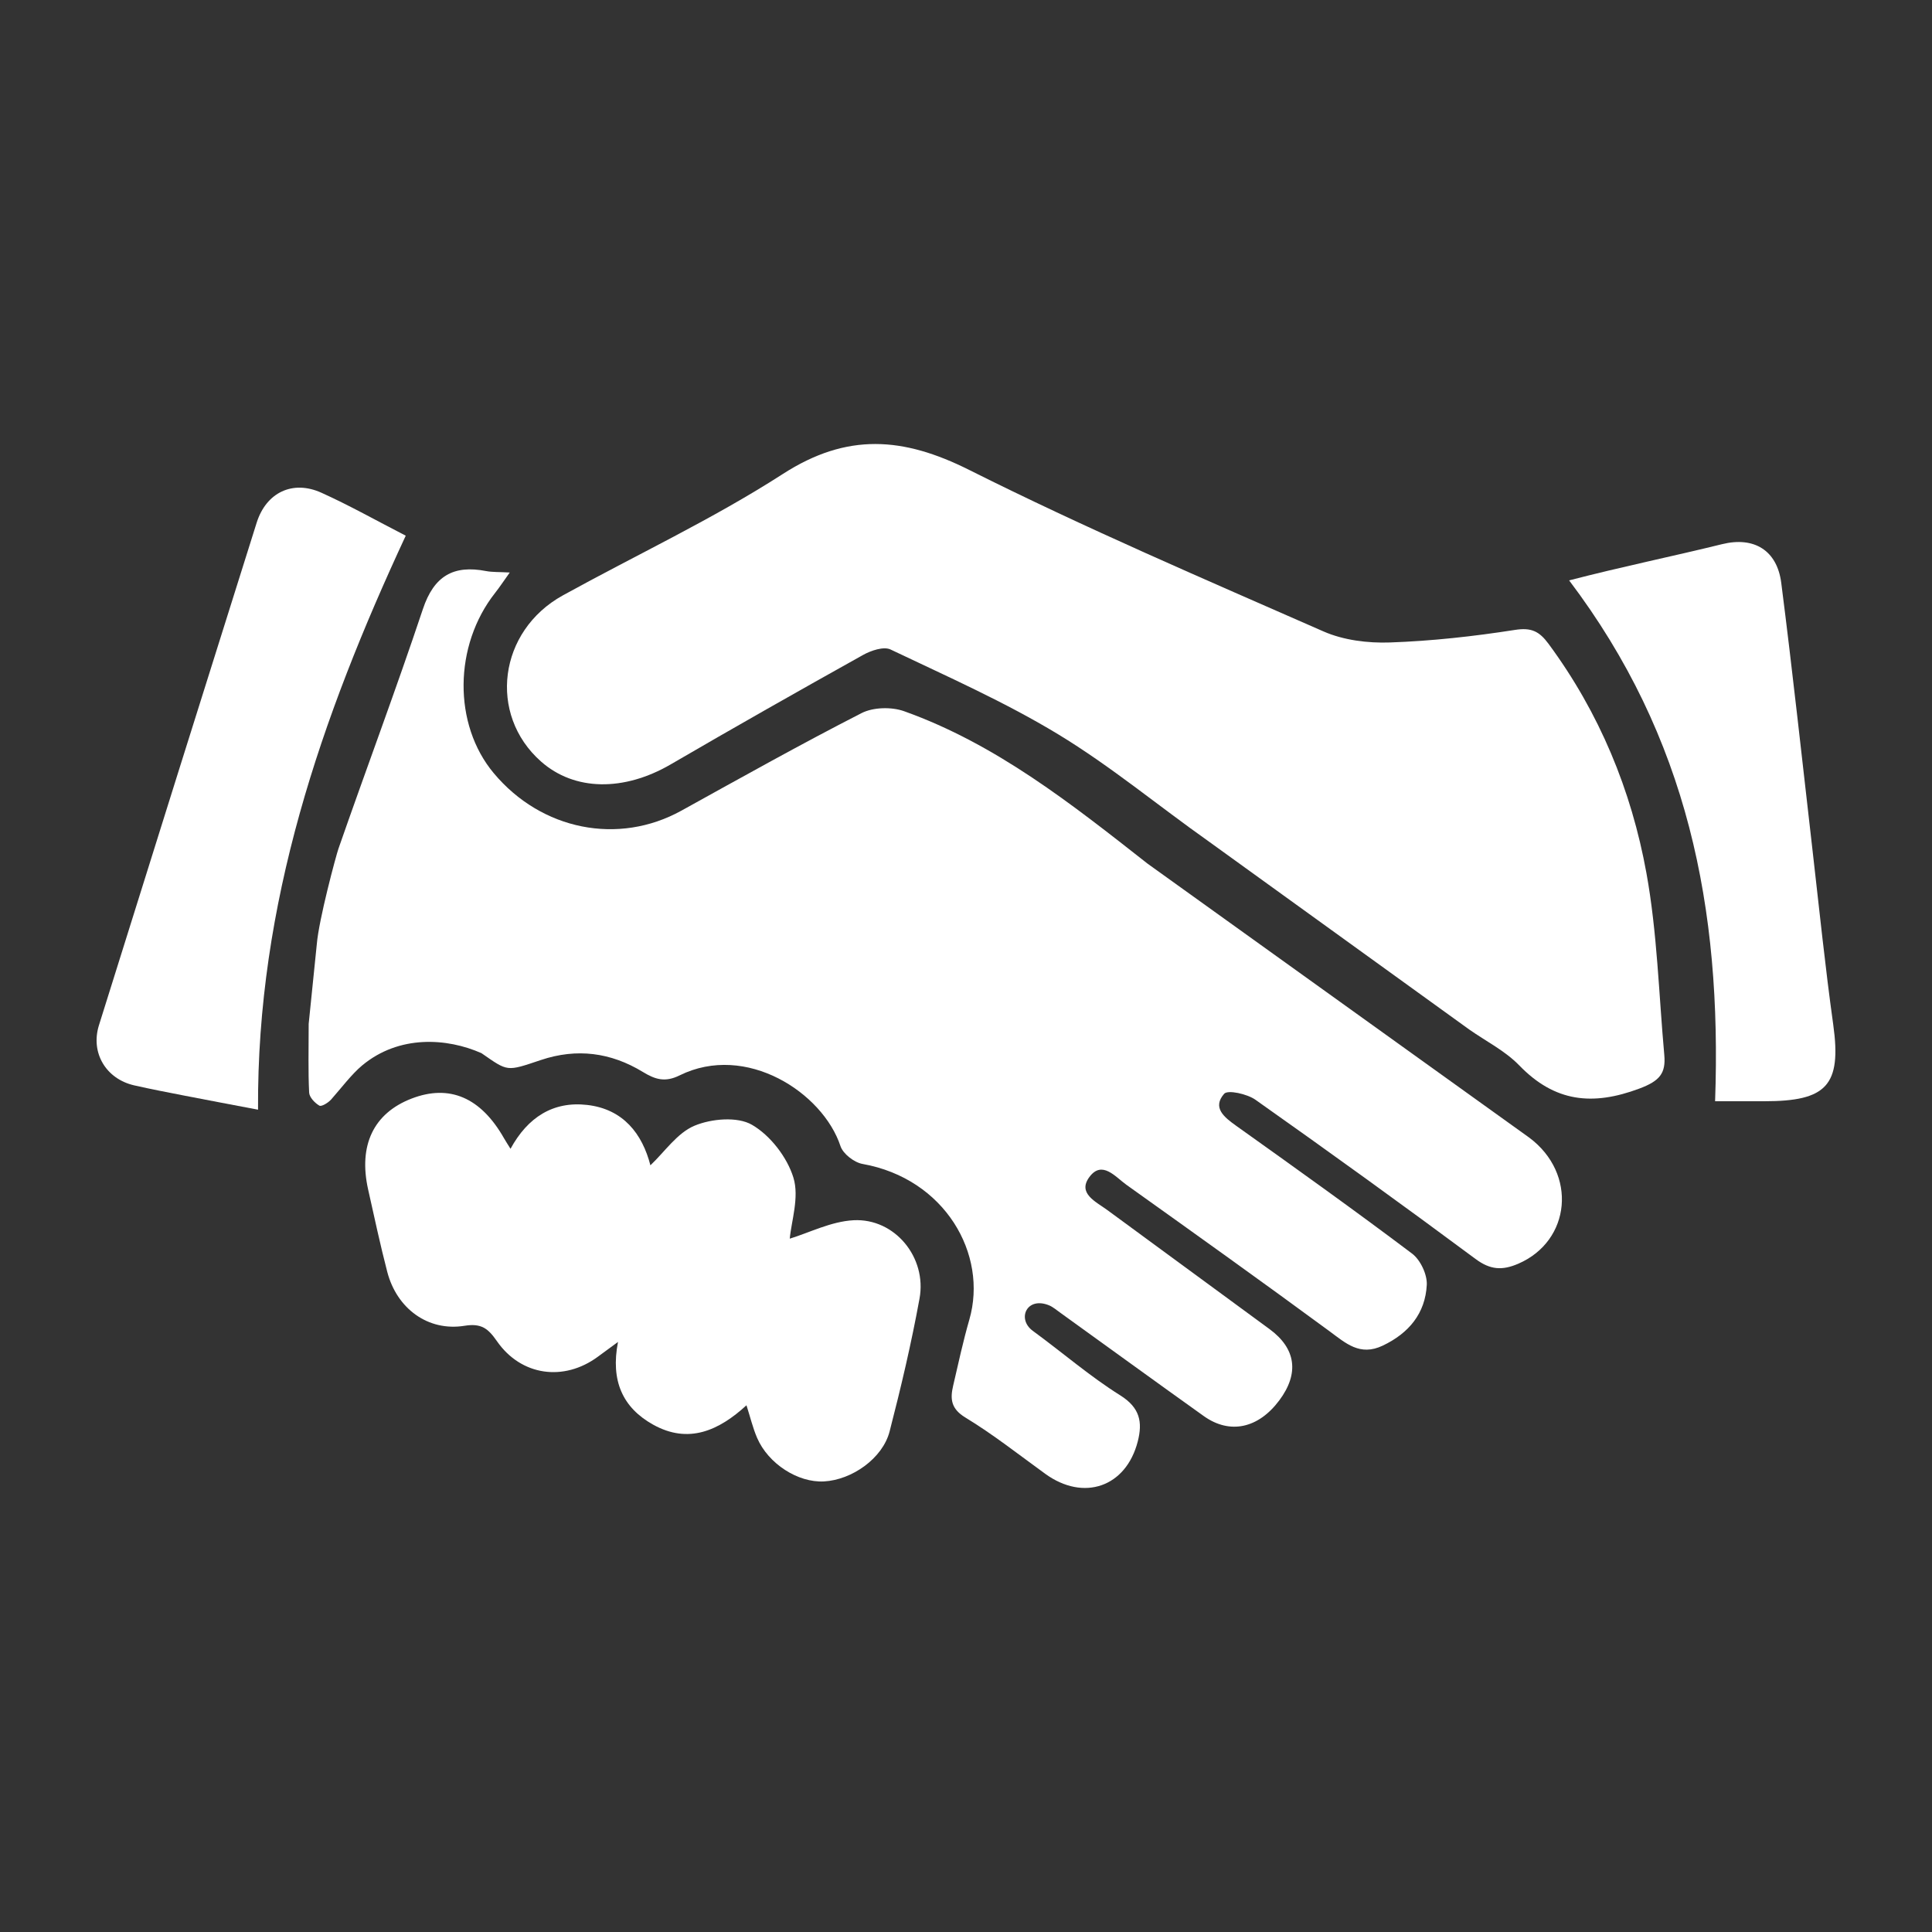
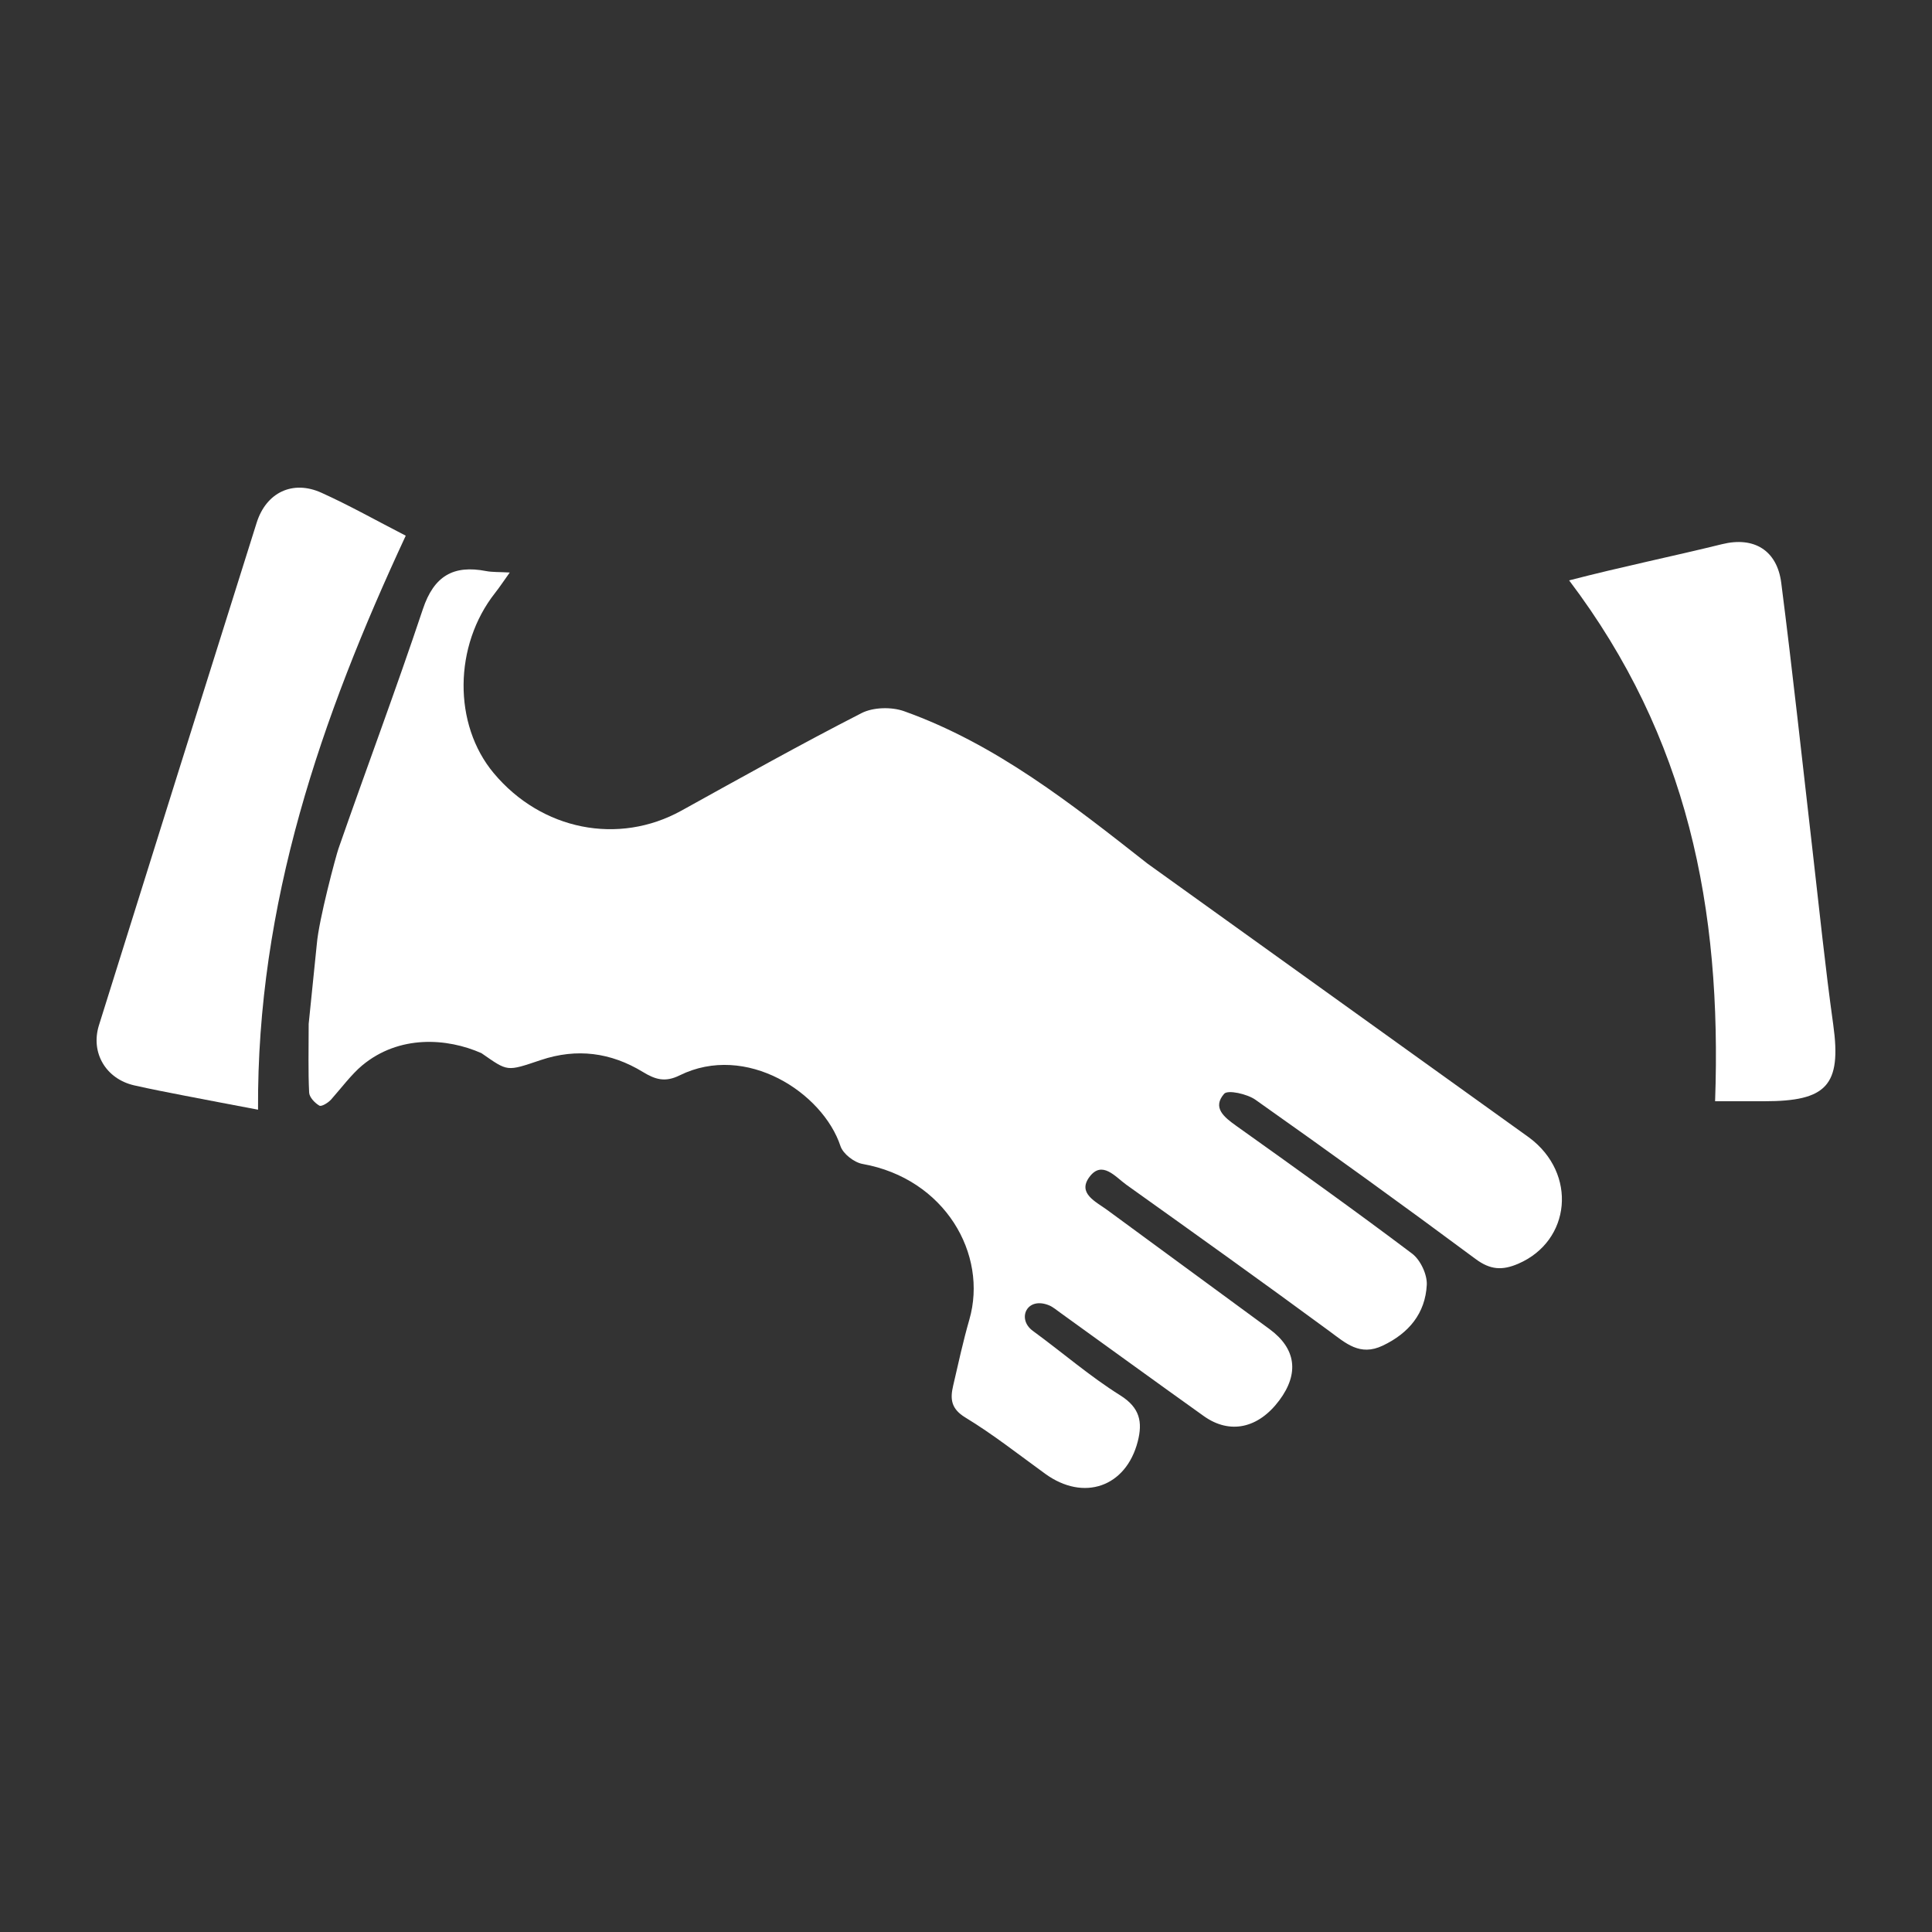
<svg xmlns="http://www.w3.org/2000/svg" height="100px" width="100px" fill="#FFFFFF" version="1.1" x="0px" y="0px" viewBox="0 0 100 100" enable-background="new 0 0 100 100" xml:space="preserve">
  <rect x="0" y="0" width="100" height="100" fill="#333333" stroke="none" />
  <g>
-     <path fill-rule="evenodd" clip-rule="evenodd" d="M85.219,45.192c-0.779-4.299-2.436-8.303-5.064-11.864   c-0.484-0.656-0.894-0.857-1.747-0.723c-2.139,0.334-4.305,0.574-6.468,0.649c-1.144,0.04-2.402-0.117-3.438-0.572   c-6.152-2.702-12.337-5.352-18.34-8.36c-3.415-1.711-6.316-1.932-9.641,0.21c-3.636,2.342-7.589,4.189-11.386,6.284   c-3.336,1.841-3.89,6.159-1.134,8.598c1.736,1.537,4.296,1.559,6.717,0.149c3.298-1.921,6.62-3.803,9.954-5.663   c0.412-0.23,1.068-0.451,1.424-0.282c2.925,1.394,5.908,2.712,8.671,4.387c2.718,1.647,5.186,3.703,7.79,5.543l13.484,9.735   c0.873,0.613,1.866,1.109,2.595,1.862c1.835,1.896,3.79,2.11,6.223,1.197c1.05-0.394,1.369-0.789,1.284-1.739   C85.86,51.462,85.779,48.283,85.219,45.192z" />
-     <path fill-rule="evenodd" clip-rule="evenodd" d="M44.184,63.159c-1.164,0.06-2.3,0.648-3.306,0.954   c0.078-0.893,0.502-2.139,0.189-3.158c-0.325-1.057-1.195-2.185-2.144-2.735c-0.754-0.438-2.098-0.319-2.974,0.046   c-0.898,0.375-1.544,1.352-2.284,2.05c-0.42-1.628-1.402-2.908-3.27-3.124c-1.764-0.204-3.082,0.639-3.971,2.27   c-0.151-0.245-0.249-0.392-0.336-0.545c-1.2-2.112-2.822-2.81-4.782-2.056c-1.967,0.757-2.764,2.414-2.251,4.71   c0.318,1.422,0.623,2.849,0.989,4.259c0.496,1.907,2.116,3.097,4,2.792c0.871-0.141,1.22,0.139,1.678,0.798   c1.252,1.802,3.464,2.098,5.218,0.807c0.286-0.211,0.572-0.42,1.048-0.769c-0.395,2.022,0.251,3.408,1.815,4.28   c1.84,1.026,3.413,0.301,4.834-1.001c0.198,0.616,0.328,1.17,0.549,1.684c0.579,1.346,2.119,2.33,3.461,2.257   c1.452-0.078,3.039-1.193,3.399-2.589c0.588-2.274,1.127-4.566,1.548-6.876C47.985,65.087,46.316,63.05,44.184,63.159z" />
-     <path fill-rule="evenodd" clip-rule="evenodd" d="M16.637,25.504c-1.491-0.674-2.86-0.012-3.353,1.554   c-2.729,8.666-5.449,17.335-8.162,26.007c-0.446,1.426,0.361,2.781,1.828,3.114c0.87,0.197,1.747,0.366,2.622,0.536   c1.222,0.238,2.445,0.467,3.784,0.722c-0.064-10.671,3.259-20.281,7.645-29.71C19.475,26.942,18.085,26.158,16.637,25.504z" />
+     <path fill-rule="evenodd" clip-rule="evenodd" d="M16.637,25.504c-1.491-0.674-2.86-0.012-3.353,1.554   c-2.729,8.666-5.449,17.335-8.162,26.007c-0.446,1.426,0.361,2.781,1.828,3.114c0.87,0.197,1.747,0.366,2.622,0.536   c1.222,0.238,2.445,0.467,3.784,0.722c-0.064-10.671,3.259-20.281,7.645-29.71C19.475,26.942,18.085,26.158,16.637,25.504" />
    <path fill-rule="evenodd" clip-rule="evenodd" d="M94.888,53.035c-0.422-3.026-0.721-5.977-1.071-9.014   c-0.535-4.634-1.027-9.226-1.62-13.853c-0.217-1.692-1.419-2.408-3.059-2.003c-2.601,0.641-5.188,1.166-7.92,1.876   C87.354,38.15,89.128,47,88.773,57c0.965,0,1.759,0,2.553,0C94.531,57,95.329,56.194,94.888,53.035z" />
    <path fill-rule="evenodd" clip-rule="evenodd" d="M79.142,58.875L59.401,44.705c-3.91-3.07-7.836-6.189-12.602-7.892   c-0.652-0.233-1.602-0.211-2.206,0.098c-3.145,1.609-6.229,3.336-9.321,5.047c-3.258,1.804-7.243,1.02-9.719-1.943   c-2.107-2.521-2.072-6.605,0.074-9.327c0.235-0.298,0.444-0.616,0.758-1.055c-0.57-0.032-0.906-0.013-1.226-0.075   c-1.691-0.328-2.699,0.254-3.271,1.969c-1.387,4.158-2.93,8.264-4.371,12.404c-0.126,0.362-1.013,3.658-1.119,4.936l-0.421,4.128   c0,1.33-0.031,2.445,0.024,3.556c0.012,0.244,0.294,0.541,0.53,0.677c0.11,0.064,0.461-0.151,0.611-0.321   c0.509-0.575,1.055-1.303,1.599-1.757c1.917-1.598,4.4-1.425,6.178-0.639c1.385,0.959,1.278,0.959,3.076,0.356   c1.866-0.626,3.627-0.389,5.275,0.615c0.648,0.395,1.155,0.551,1.906,0.18c3.447-1.702,7.414,0.899,8.327,3.66   c0.132,0.4,0.707,0.846,1.139,0.923c4.27,0.761,6.504,4.678,5.531,8.058c-0.325,1.128-0.573,2.279-0.839,3.424   c-0.158,0.679-0.116,1.189,0.634,1.644c1.438,0.874,2.769,1.925,4.136,2.915c1.99,1.443,4.181,0.68,4.786-1.676   c0.258-1.005,0.112-1.748-0.902-2.384c-1.587-0.996-2.922-2.163-4.533-3.344c-0.838-0.614-0.306-1.802,0.861-1.311   c0.18,0.076,0.382,0.244,0.571,0.38c2.473,1.782,4.939,3.573,7.419,5.344c1.351,0.964,2.828,0.642,3.914-0.817   c1.038-1.394,0.86-2.679-0.509-3.684c-2.802-2.055-5.604-4.109-8.404-6.167c-0.584-0.429-1.549-0.857-0.92-1.705   c0.657-0.886,1.346-0.004,1.918,0.404c3.51,2.505,7.019,5.011,10.493,7.566c0.86,0.632,1.586,1.321,2.772,0.758   c1.357-0.645,2.203-1.673,2.28-3.144c0.028-0.537-0.33-1.296-0.762-1.621c-2.994-2.256-6.046-4.435-9.099-6.611   c-0.63-0.449-1.252-0.942-0.628-1.659c0.188-0.217,1.192,0.005,1.622,0.309c3.83,2.705,7.633,5.449,11.397,8.244   c0.76,0.564,1.38,0.597,2.201,0.244C81.313,64.237,81.659,60.738,79.142,58.875z" />
  </g>
</svg>